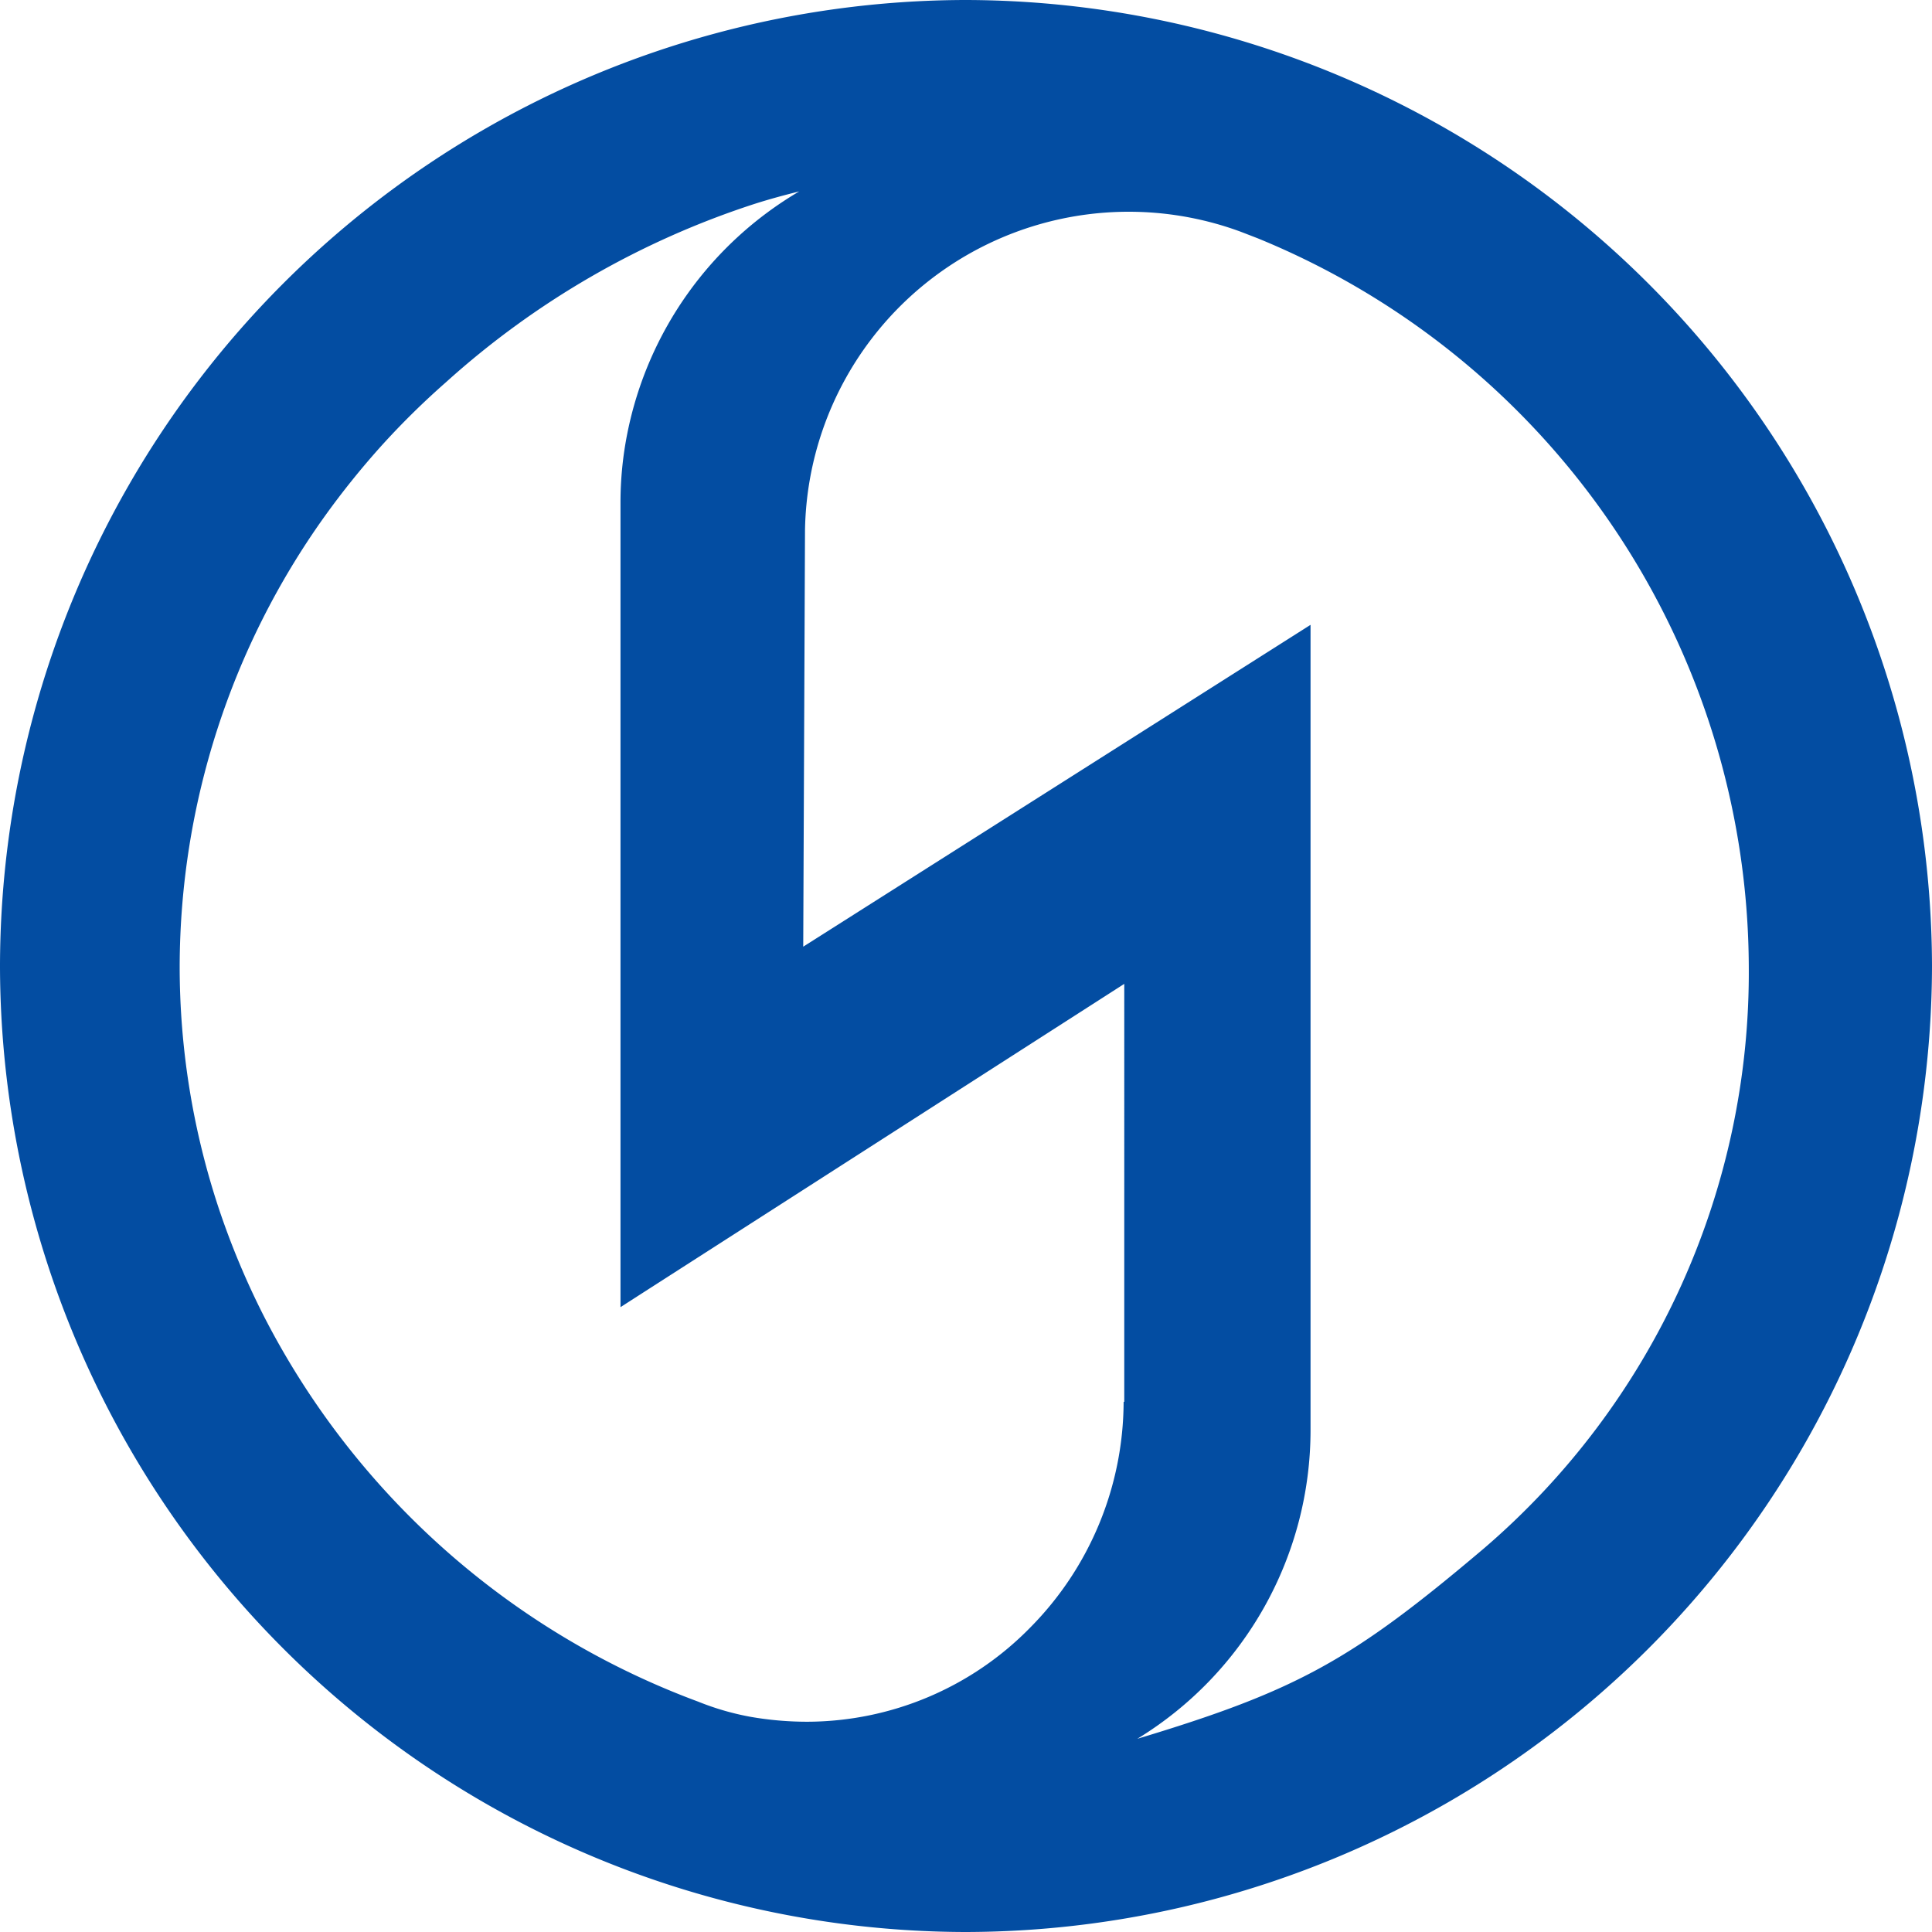
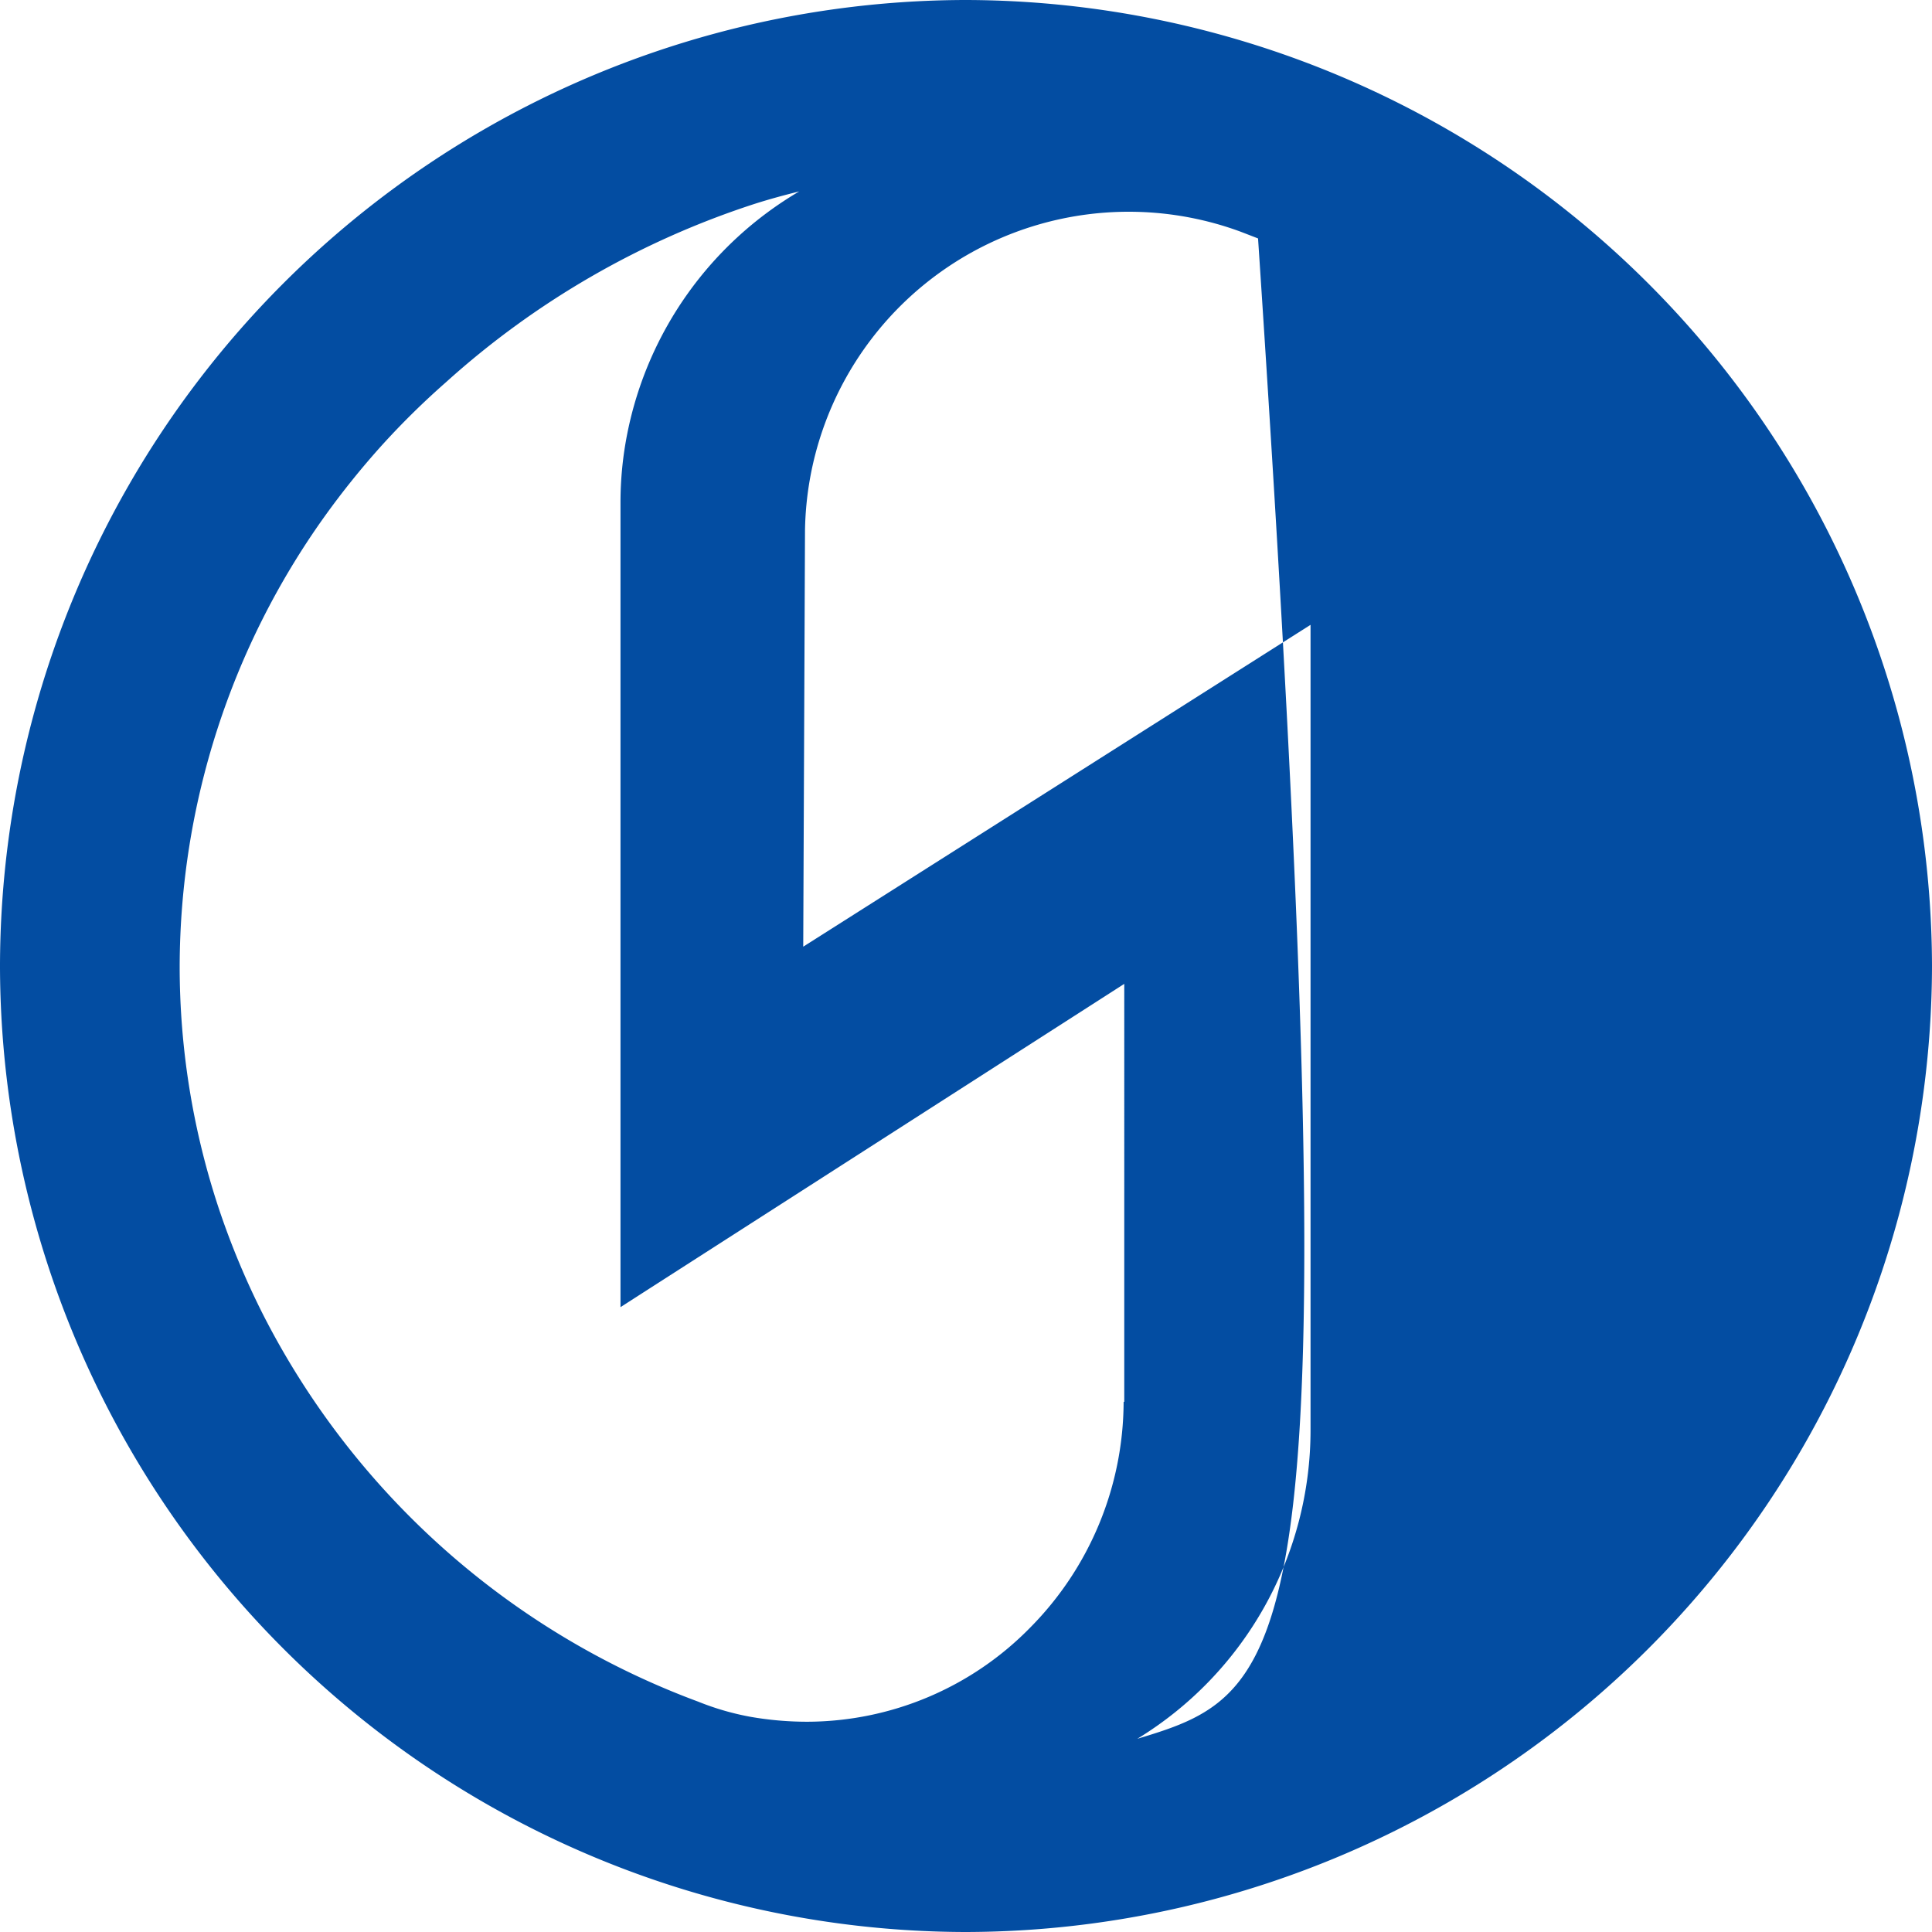
<svg xmlns="http://www.w3.org/2000/svg" viewBox="0 0 120 120">
  <defs>
    <style>.cls-1{fill:#034da2;fill-rule:evenodd;}</style>
  </defs>
  <title>logo_fav</title>
  <g id="Layer_2" data-name="Layer 2">
    <g id="Layer_1-2" data-name="Layer 1">
-       <path class="cls-1" d="M59.89,0h0A60.14,60.14,0,0,1,120,60h0a60.12,60.12,0,0,1-60.1,60h0A60.09,60.09,0,0,1,0,60H0A60.09,60.09,0,0,1,59.88,0Zm9.94,87.06V61.11l-30,19.25-1.29.83v-50a21.93,21.93,0,0,1,.43-4.3,22.54,22.54,0,0,1,10.67-15c-.93.23-1.85.48-2.76.77A53.09,53.09,0,0,0,27.69,23.75h0a49.19,49.19,0,0,0-4,3.94,51,51,0,0,0-3.53,4.39,48.21,48.21,0,0,0-9,27.91h0A47.71,47.71,0,0,0,13.57,75a49.13,49.13,0,0,0,2.79,6.69,49.71,49.71,0,0,0,27,24h0a16.68,16.68,0,0,0,3.23.94,20.45,20.45,0,0,0,3.57.31h0A19.45,19.45,0,0,0,64,101.08h0a20,20,0,0,0,5.79-14v0ZM81.4,88.81l0-50L49.89,58.8,50,32.94a20.11,20.11,0,0,1,27-18.57l.34.13.8.31A49.07,49.07,0,0,1,108.62,60,47.13,47.13,0,0,1,92.14,96.2C84,103.09,80.6,105,70.64,108A22.47,22.47,0,0,0,81.4,88.81Z" />
+       <path class="cls-1" d="M59.89,0h0A60.14,60.14,0,0,1,120,60h0a60.12,60.12,0,0,1-60.1,60h0A60.09,60.09,0,0,1,0,60H0A60.09,60.09,0,0,1,59.88,0Zm9.94,87.06V61.11l-30,19.25-1.29.83v-50a21.93,21.93,0,0,1,.43-4.3,22.54,22.54,0,0,1,10.67-15c-.93.23-1.85.48-2.76.77A53.09,53.09,0,0,0,27.69,23.75h0a49.19,49.19,0,0,0-4,3.94,51,51,0,0,0-3.53,4.39,48.21,48.21,0,0,0-9,27.91h0A47.71,47.71,0,0,0,13.57,75a49.13,49.13,0,0,0,2.79,6.69,49.71,49.71,0,0,0,27,24h0a16.68,16.68,0,0,0,3.23.94,20.45,20.45,0,0,0,3.57.31h0A19.45,19.45,0,0,0,64,101.08h0a20,20,0,0,0,5.79-14v0ZM81.4,88.81l0-50L49.89,58.8,50,32.94a20.11,20.11,0,0,1,27-18.57l.34.13.8.31C84,103.09,80.6,105,70.64,108A22.47,22.47,0,0,0,81.4,88.81Z" />
    </g>
  </g>
</svg>